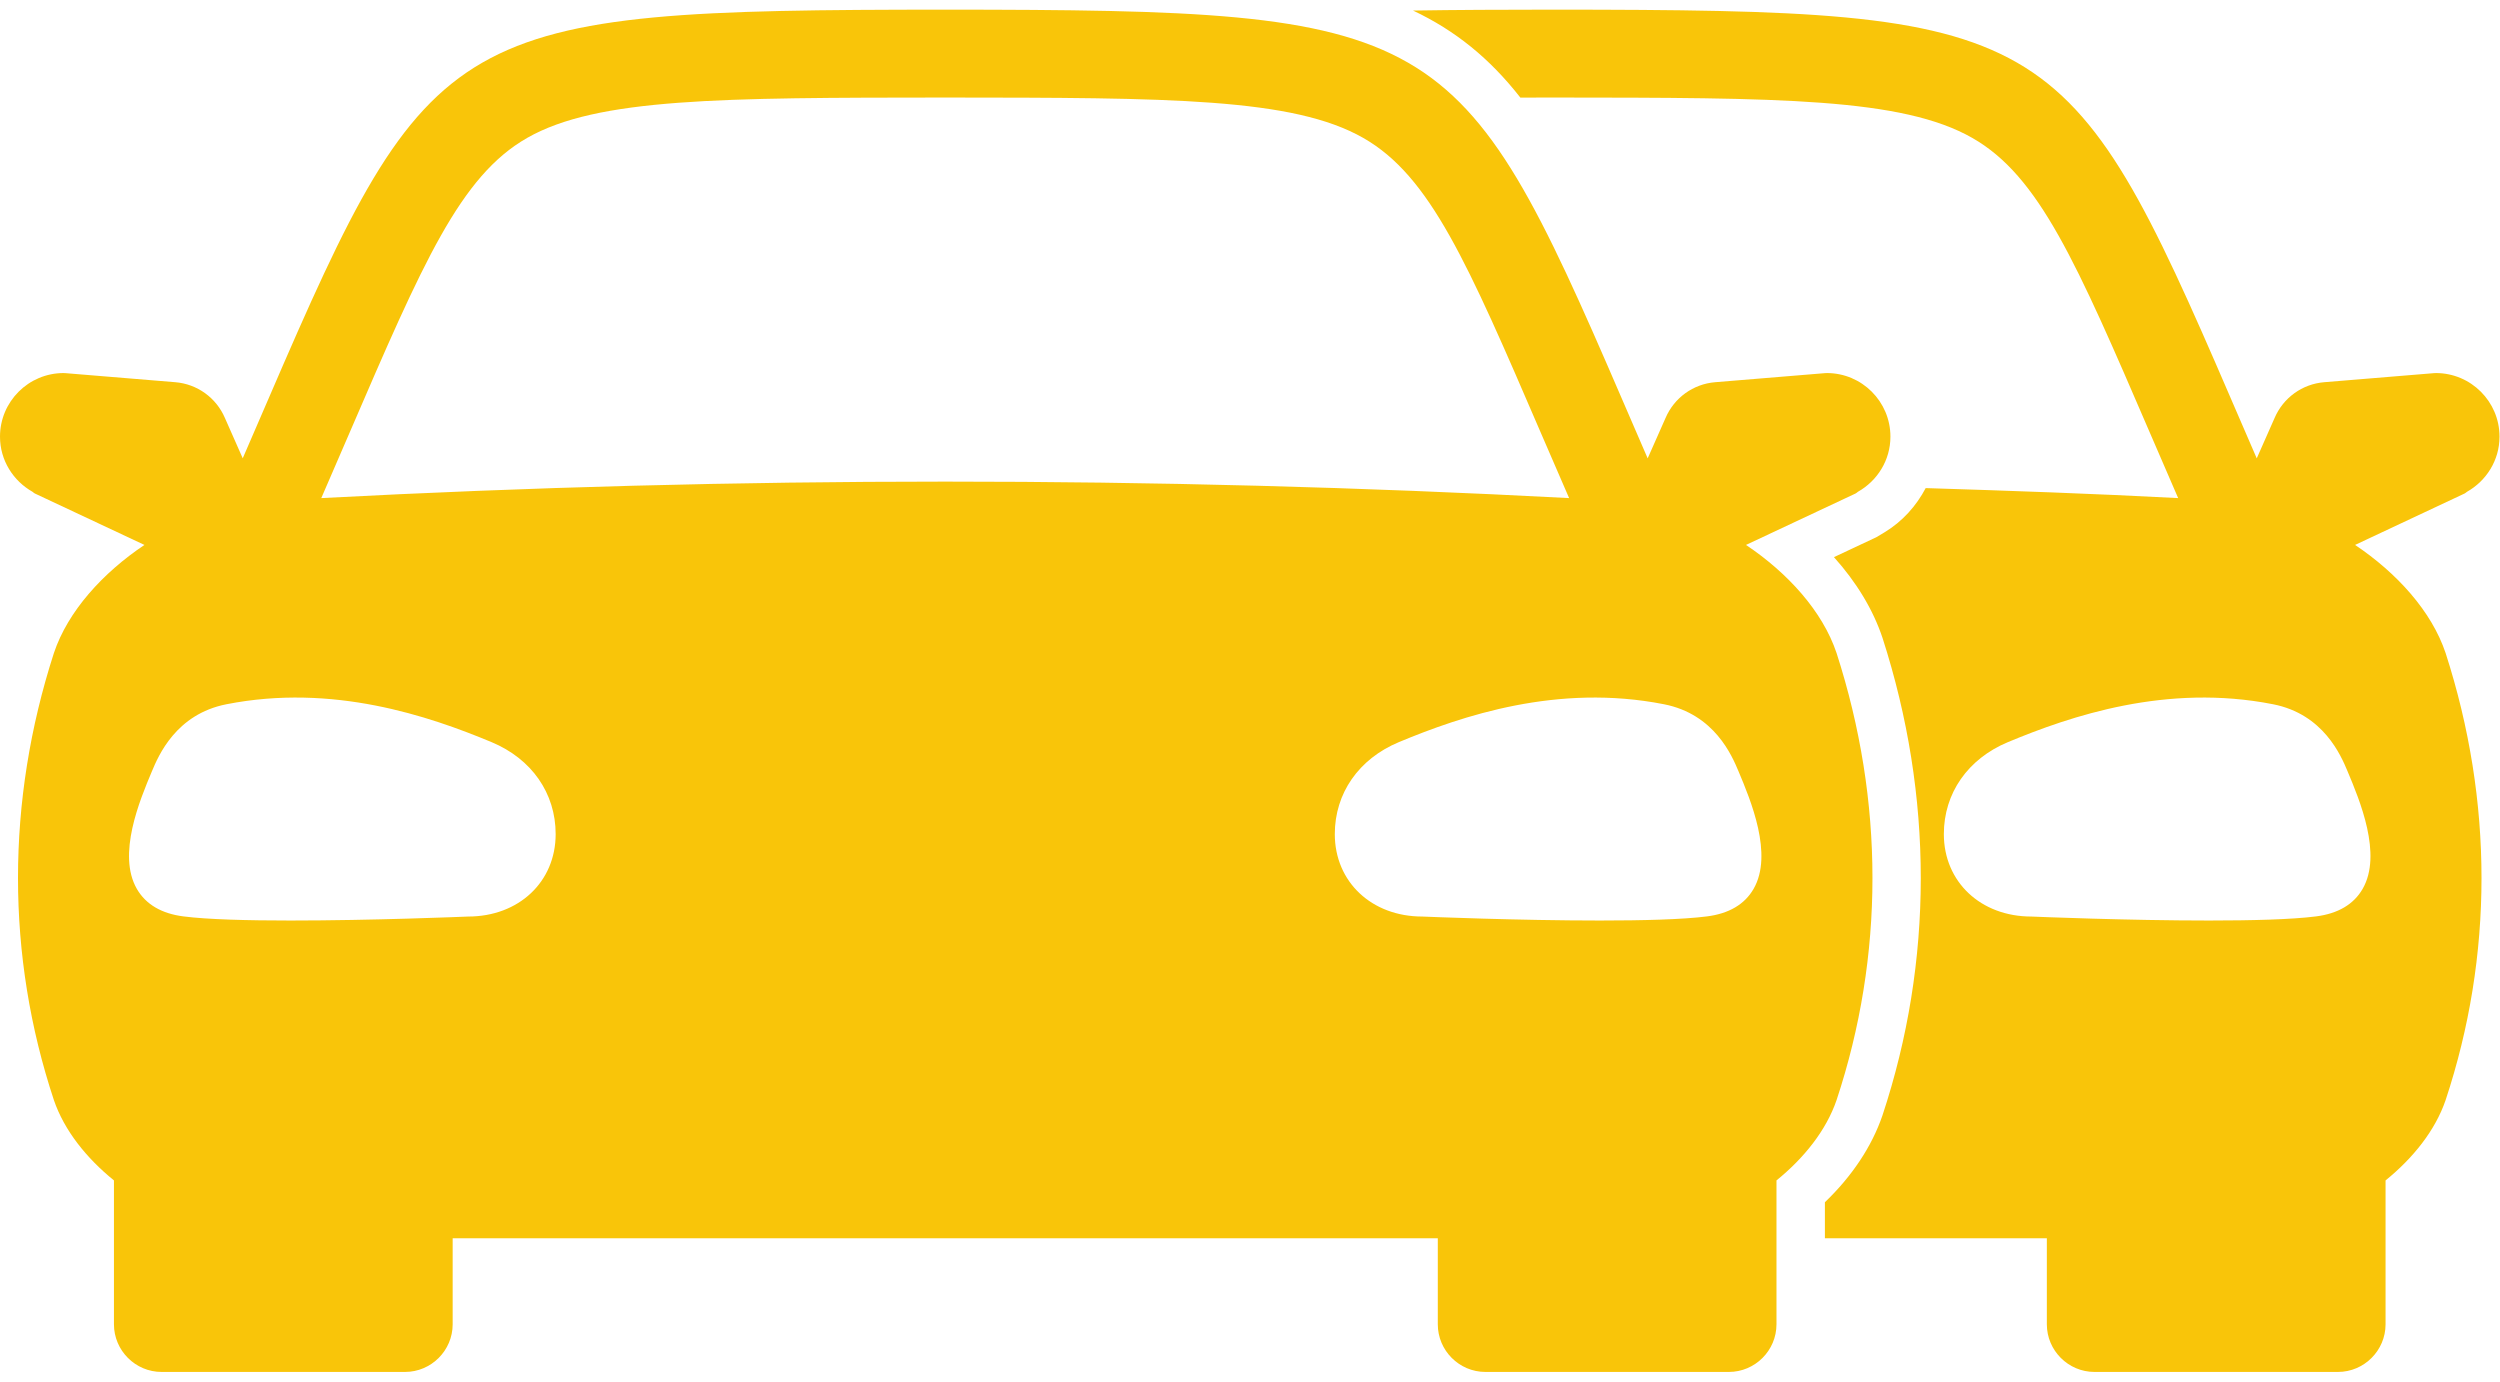
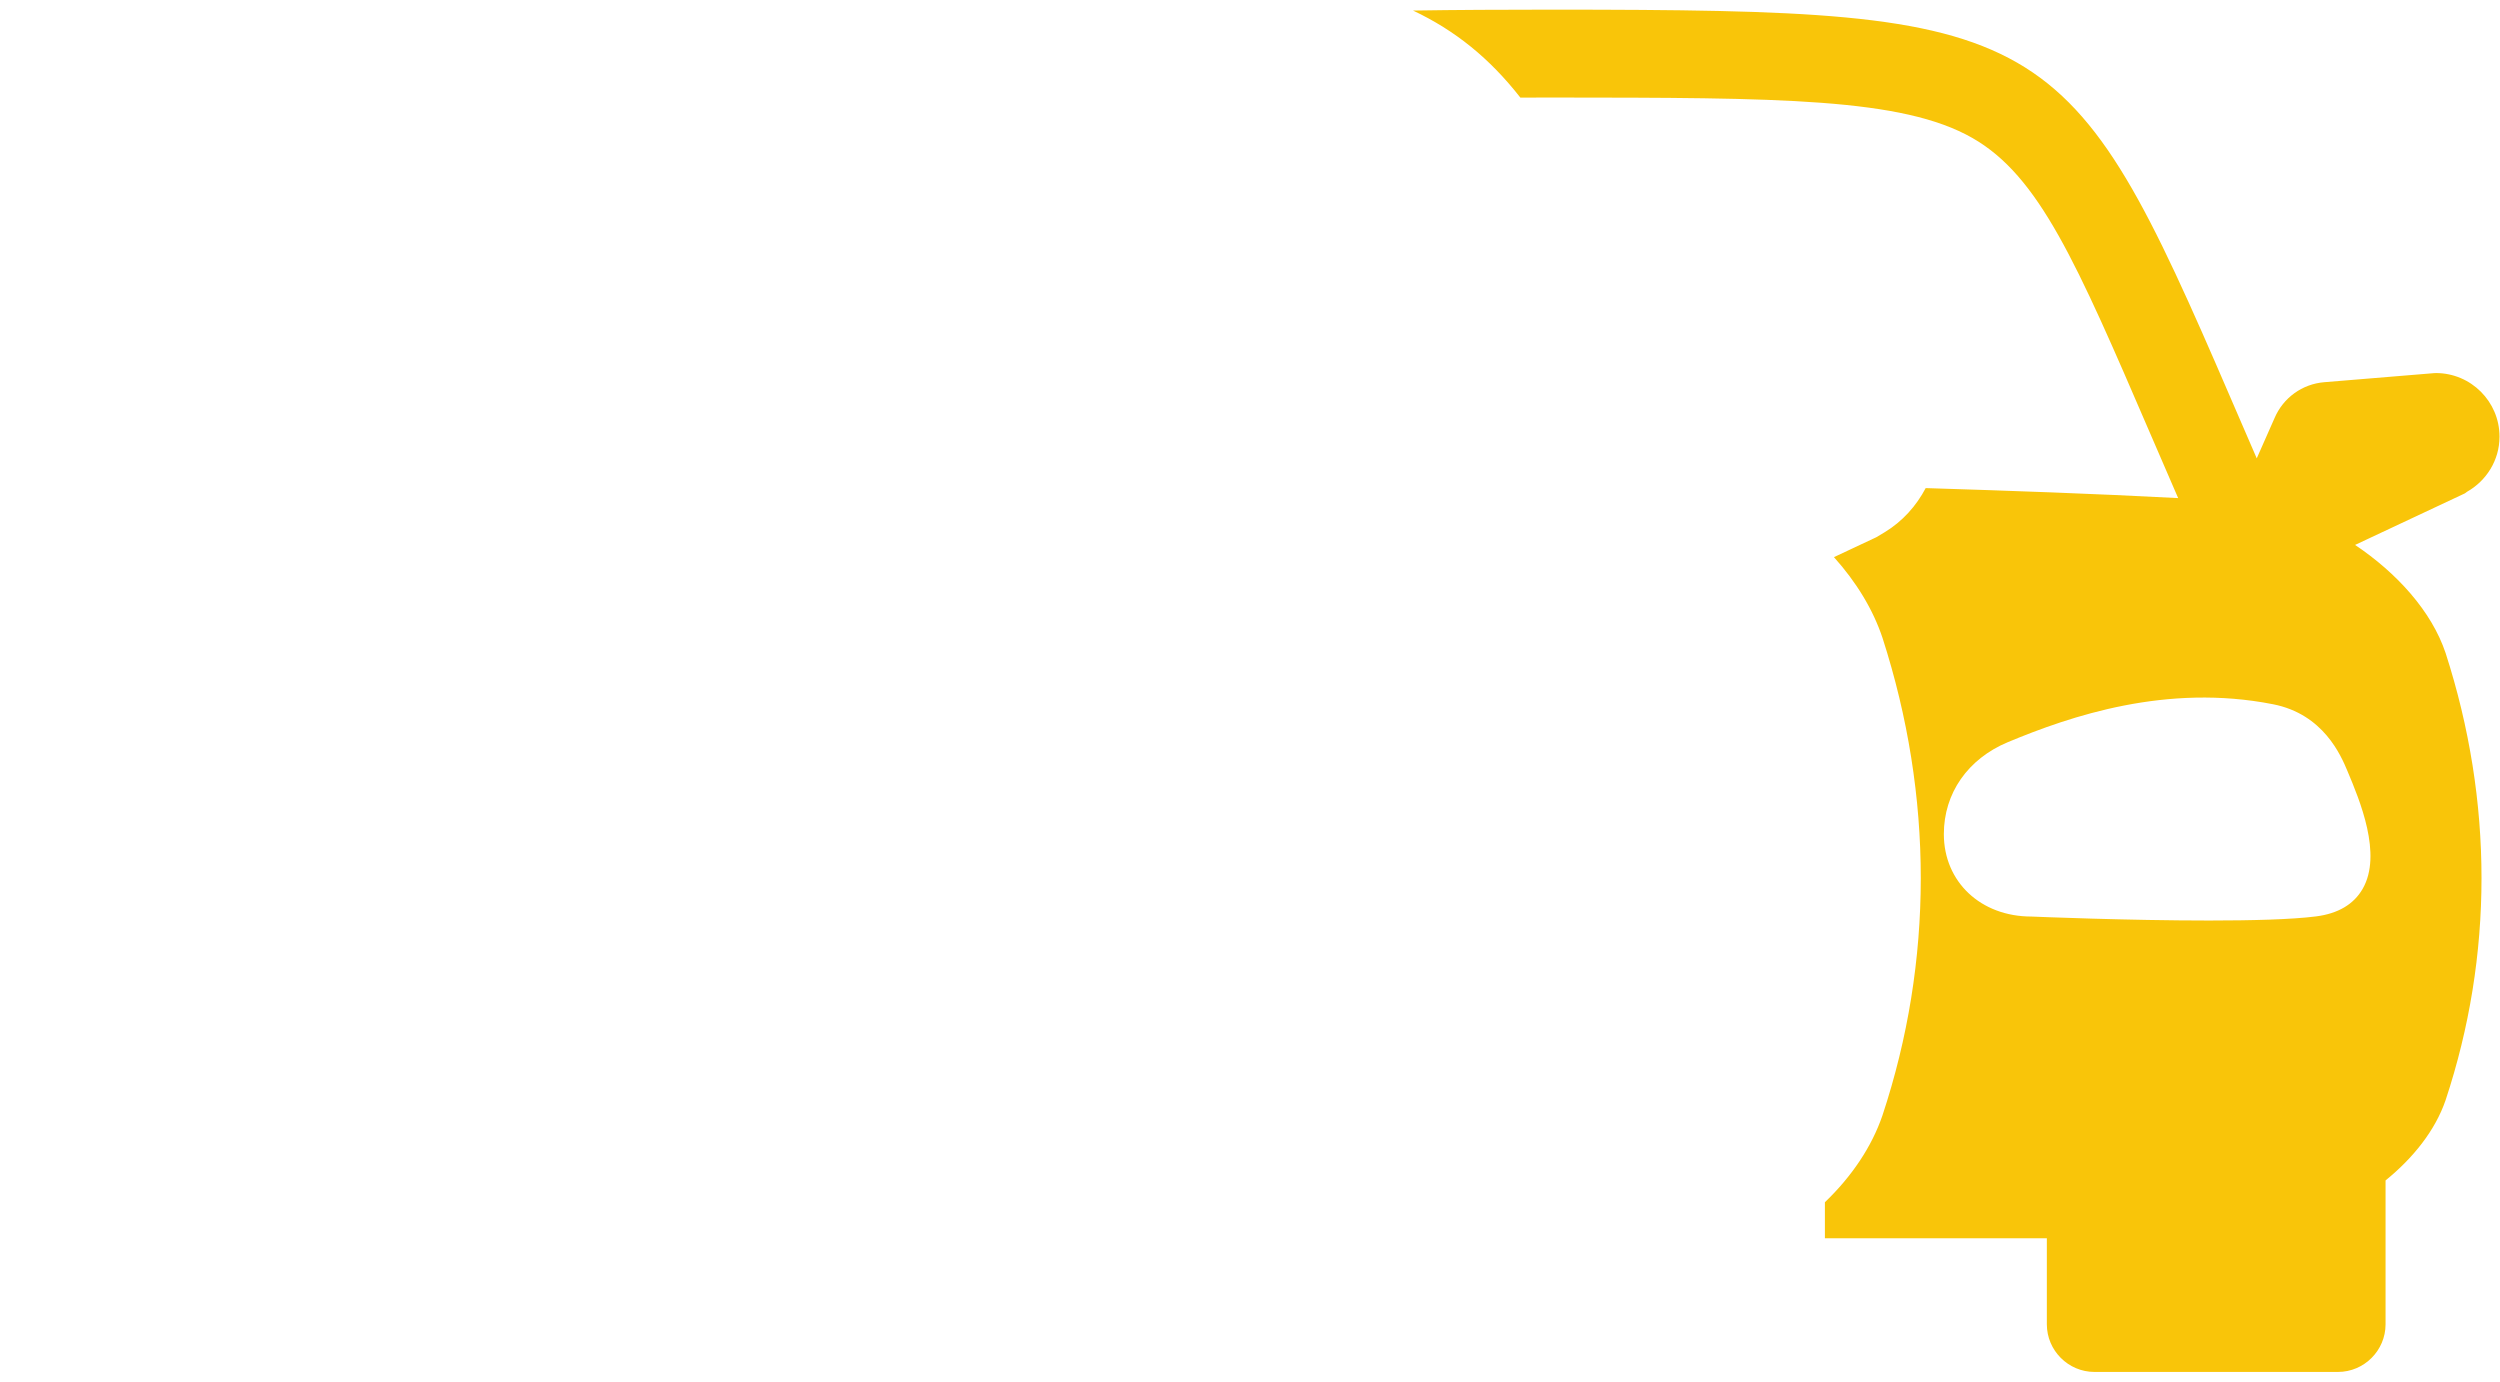
<svg xmlns="http://www.w3.org/2000/svg" width="76" height="42" viewBox="0 0 76 42" class="injected-svg">
  <g fill="#F9C509" fill-rule="nonzero">
-     <path d="M53.078,16.566 L56.412,15.001 C56.438,14.989 56.456,14.968 56.478,14.952 C57.067,14.62 57.469,13.996 57.469,13.274 C57.469,12.208 56.602,11.341 55.536,11.341 C55.527,11.341 55.519,11.343 55.51,11.343 C55.506,11.344 55.503,11.342 55.499,11.342 L52.142,11.619 C51.474,11.674 50.896,12.091 50.632,12.708 L50.089,13.934 C49.814,13.3 49.549,12.688 49.302,12.115 C44.353,0.637 43.777,0.305 28.734,0.293 C28.734,0.293 28.734,0.293 28.733,0.293 C13.691,0.305 13.114,0.637 8.165,12.115 C7.919,12.688 7.655,13.299 7.379,13.932 L6.838,12.708 C6.574,12.091 5.995,11.674 5.328,11.619 L1.97,11.342 C1.967,11.342 1.963,11.344 1.959,11.343 C1.951,11.343 1.943,11.341 1.934,11.341 C0.867,11.341 0,12.208 0,13.274 C0,13.996 0.403,14.62 0.991,14.952 C1.013,14.968 1.031,14.989 1.057,15.001 L4.391,16.566 C3.13,17.411 2.064,18.578 1.638,19.854 C0.184,24.361 0.183,29.05 1.639,33.445 C1.955,34.367 2.625,35.204 3.464,35.885 L3.464,40.259 C3.464,41.056 4.116,41.707 4.912,41.707 L12.313,41.707 C13.109,41.707 13.761,41.056 13.761,40.259 L13.761,37.644 C23.743,37.644 33.726,37.644 43.709,37.644 L43.709,40.259 C43.709,41.056 44.36,41.707 45.157,41.707 L52.557,41.707 C53.354,41.707 54.005,41.056 54.005,40.259 L54.005,35.885 C54.844,35.204 55.514,34.367 55.831,33.445 C57.287,29.05 57.286,24.361 55.832,19.854 C55.406,18.578 54.34,17.411 53.078,16.566 Z M14.229,27.863 C14.067,27.87 11.309,27.984 8.829,27.984 C7.534,27.984 6.314,27.953 5.579,27.859 C4.909,27.774 4.432,27.492 4.16,27.022 C3.557,25.976 4.247,24.331 4.618,23.448 C4.818,22.972 5.348,21.71 6.886,21.409 C10.115,20.772 13.032,21.764 14.944,22.561 C16.164,23.07 16.892,24.114 16.892,25.357 C16.892,26.808 15.772,27.863 14.229,27.863 Z M9.767,15.142 C10.067,14.452 10.353,13.792 10.619,13.173 C12.863,7.969 13.99,5.356 16.023,4.194 C18.158,2.974 21.915,2.971 28.734,2.965 C35.553,2.971 39.31,2.974 41.445,4.194 C43.478,5.356 44.605,7.969 46.848,13.173 C47.115,13.792 47.401,14.452 47.701,15.142 C35.065,14.474 22.403,14.474 9.767,15.142 Z M40.578,25.357 C40.578,24.114 41.306,23.07 42.525,22.561 C44.438,21.764 47.354,20.772 50.583,21.409 C52.121,21.71 52.651,22.972 52.851,23.448 C53.222,24.331 53.913,25.976 53.309,27.022 C53.038,27.492 52.561,27.774 51.89,27.859 C51.155,27.953 49.936,27.984 48.641,27.984 C46.16,27.984 43.402,27.87 43.24,27.863 C41.697,27.863 40.578,26.808 40.578,25.357 Z" />
    <path d="M71.594,16.566 L74.927,15.001 C74.953,14.989 74.971,14.968 74.994,14.952 C75.582,14.62 75.985,13.996 75.985,13.274 C75.985,12.208 75.117,11.341 74.051,11.341 C74.042,11.341 74.034,11.343 74.025,11.343 C74.021,11.344 74.018,11.342 74.014,11.342 L70.657,11.619 C69.989,11.674 69.411,12.091 69.147,12.708 L68.605,13.934 C68.329,13.3 68.065,12.688 67.818,12.115 C62.869,0.637 62.292,0.305 47.25,0.293 L47.248,0.293 C45.661,0.294 44.244,0.3 42.957,0.321 C44.239,0.928 45.28,1.767 46.219,2.967 C46.565,2.966 46.886,2.965 47.249,2.965 C54.069,2.971 57.825,2.974 59.96,4.194 C61.994,5.356 63.12,7.969 65.364,13.173 C65.63,13.792 65.916,14.452 66.216,15.142 C63.659,15.007 61.1,14.918 58.541,14.838 C58.255,15.381 57.835,15.852 57.292,16.181 L57.04,16.332 L55.752,16.937 C56.436,17.699 56.941,18.532 57.227,19.388 C58.781,24.205 58.779,29.222 57.227,33.908 C56.903,34.855 56.303,35.755 55.477,36.548 L55.477,37.644 L62.224,37.644 L62.224,40.259 C62.224,41.056 62.876,41.707 63.672,41.707 L71.073,41.707 C71.869,41.707 72.521,41.056 72.521,40.259 L72.521,35.885 C73.36,35.204 74.03,34.367 74.346,33.445 C75.802,29.05 75.801,24.362 74.347,19.854 C73.921,18.578 72.855,17.411 71.594,16.566 Z M71.824,27.022 C71.553,27.492 71.076,27.774 70.406,27.859 C69.67,27.953 68.451,27.984 67.156,27.984 C64.676,27.984 61.918,27.87 61.755,27.863 C60.213,27.863 59.093,26.808 59.093,25.357 C59.093,24.114 59.821,23.07 61.04,22.561 C62.953,21.764 65.869,20.772 69.099,21.409 C70.637,21.71 71.167,22.972 71.366,23.448 C71.737,24.331 72.428,25.976 71.824,27.022 Z" />
  </g>
</svg>